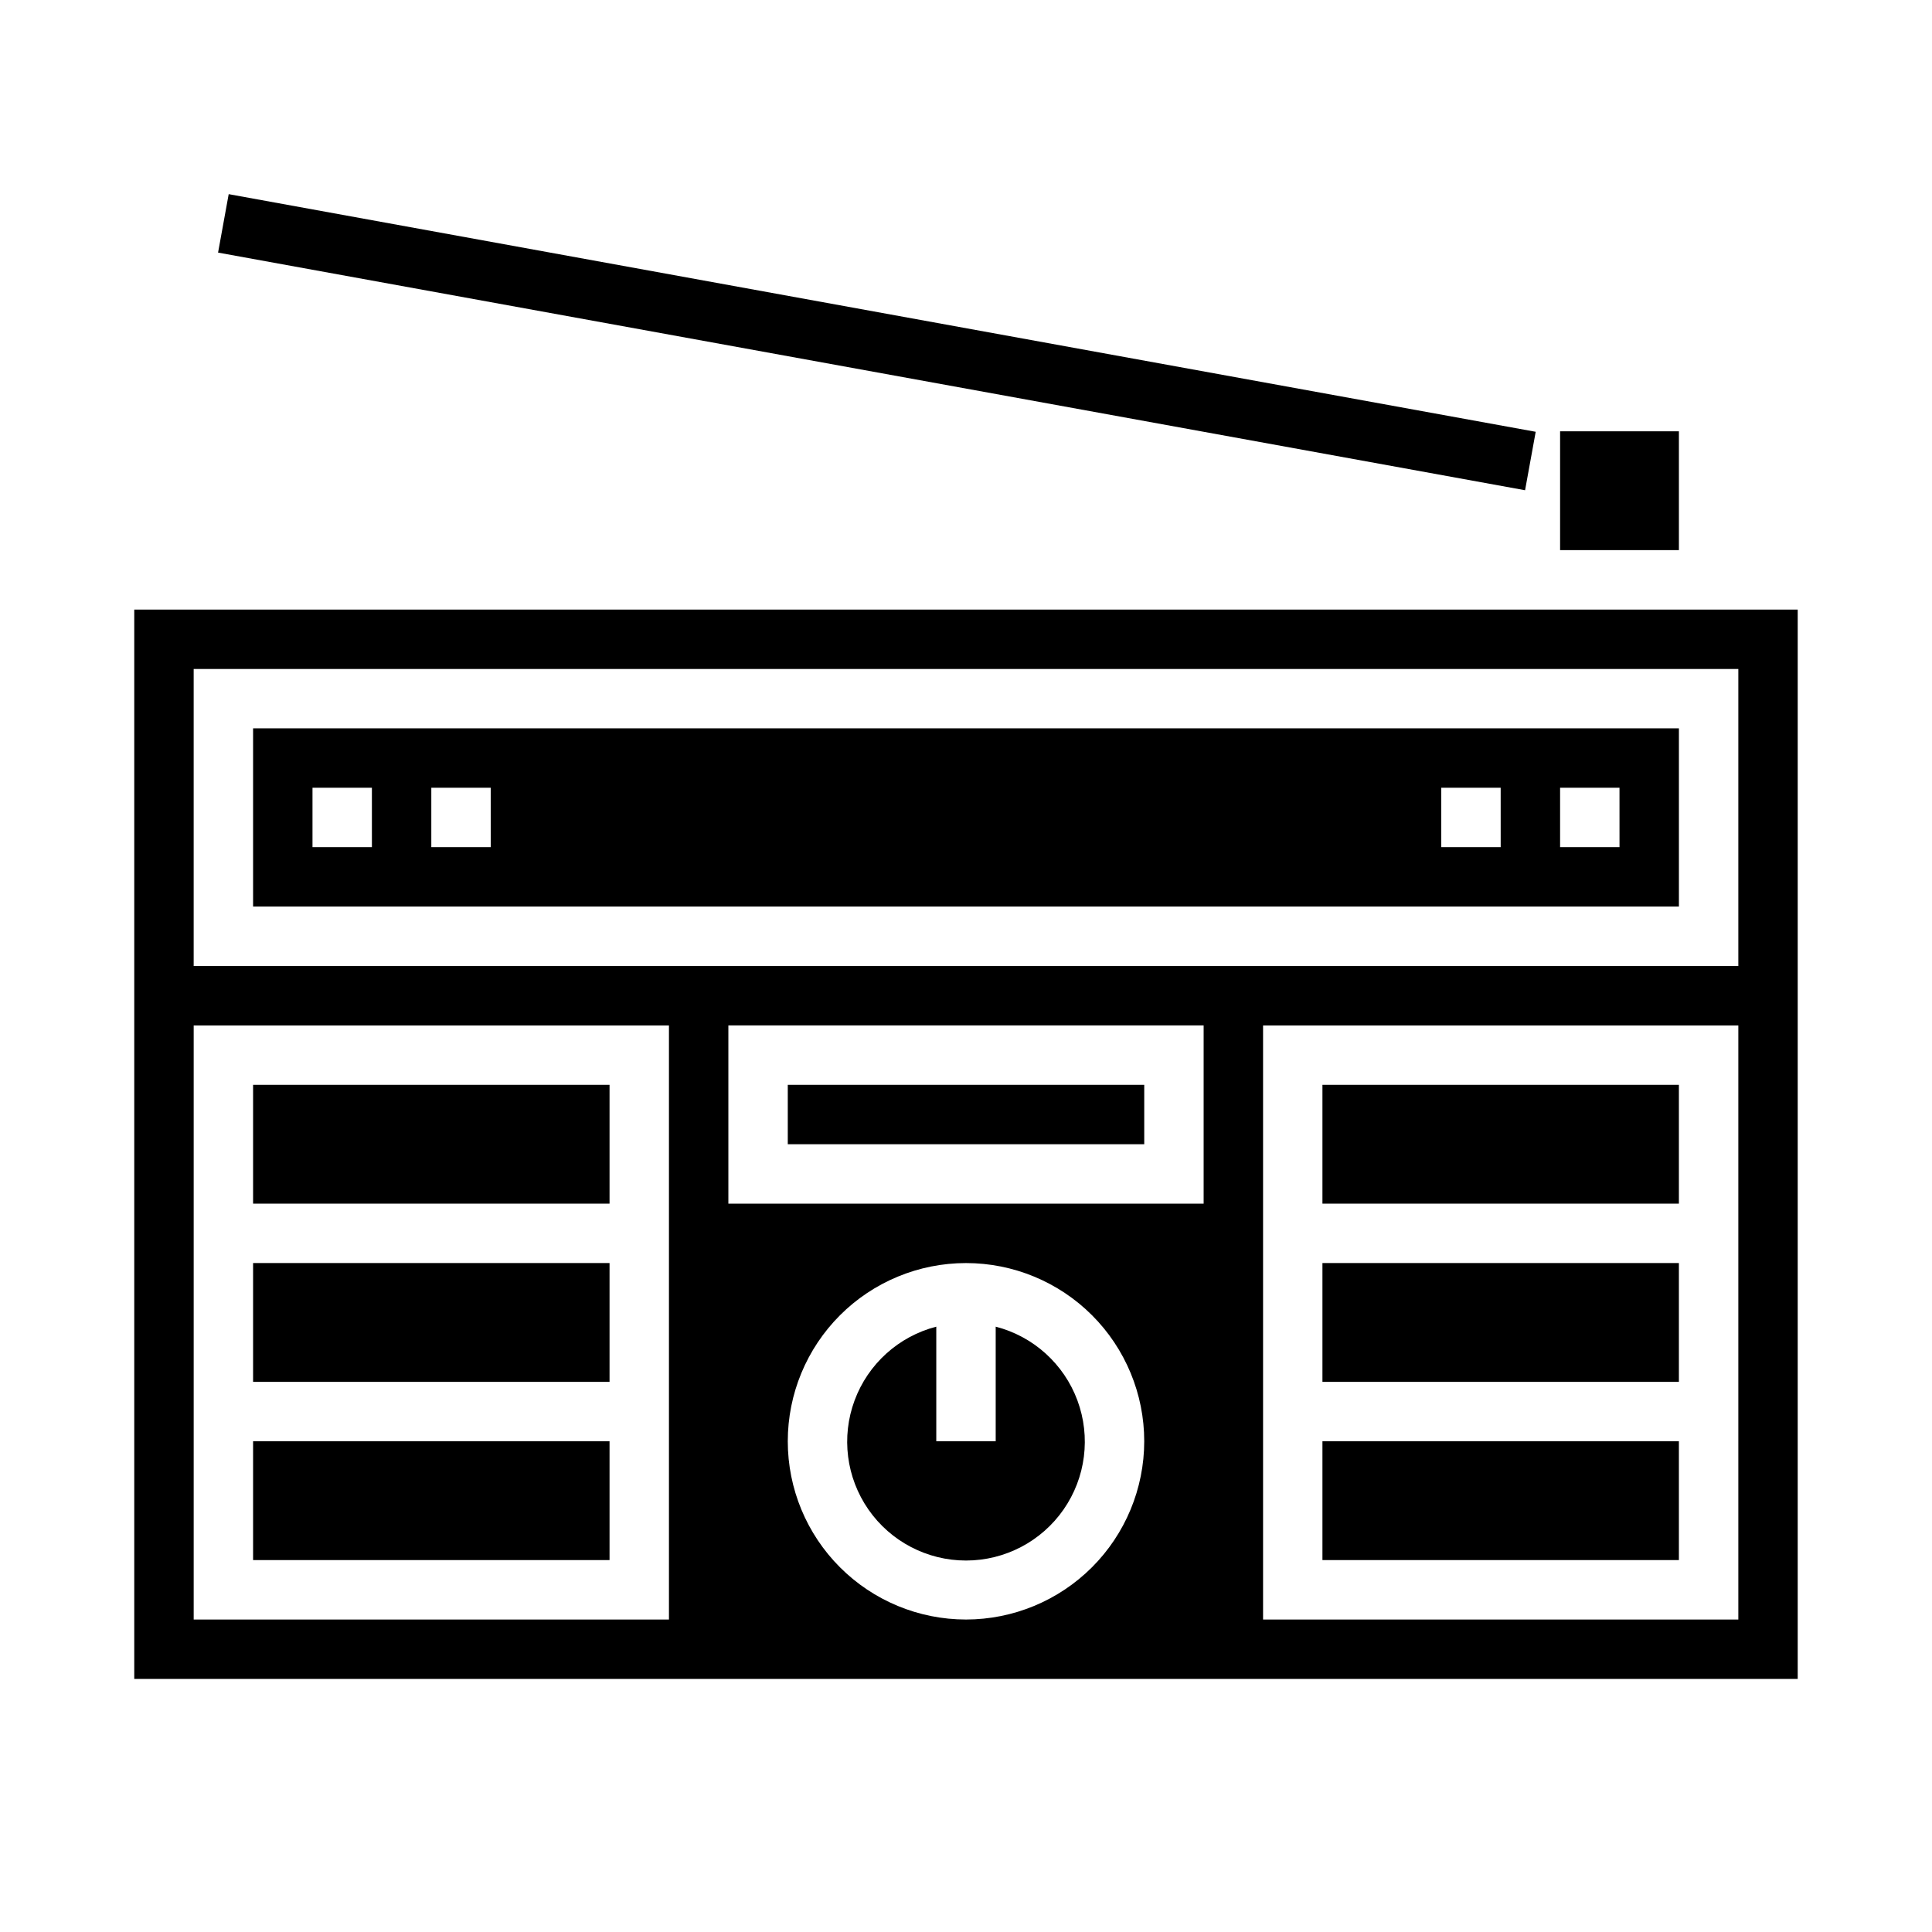
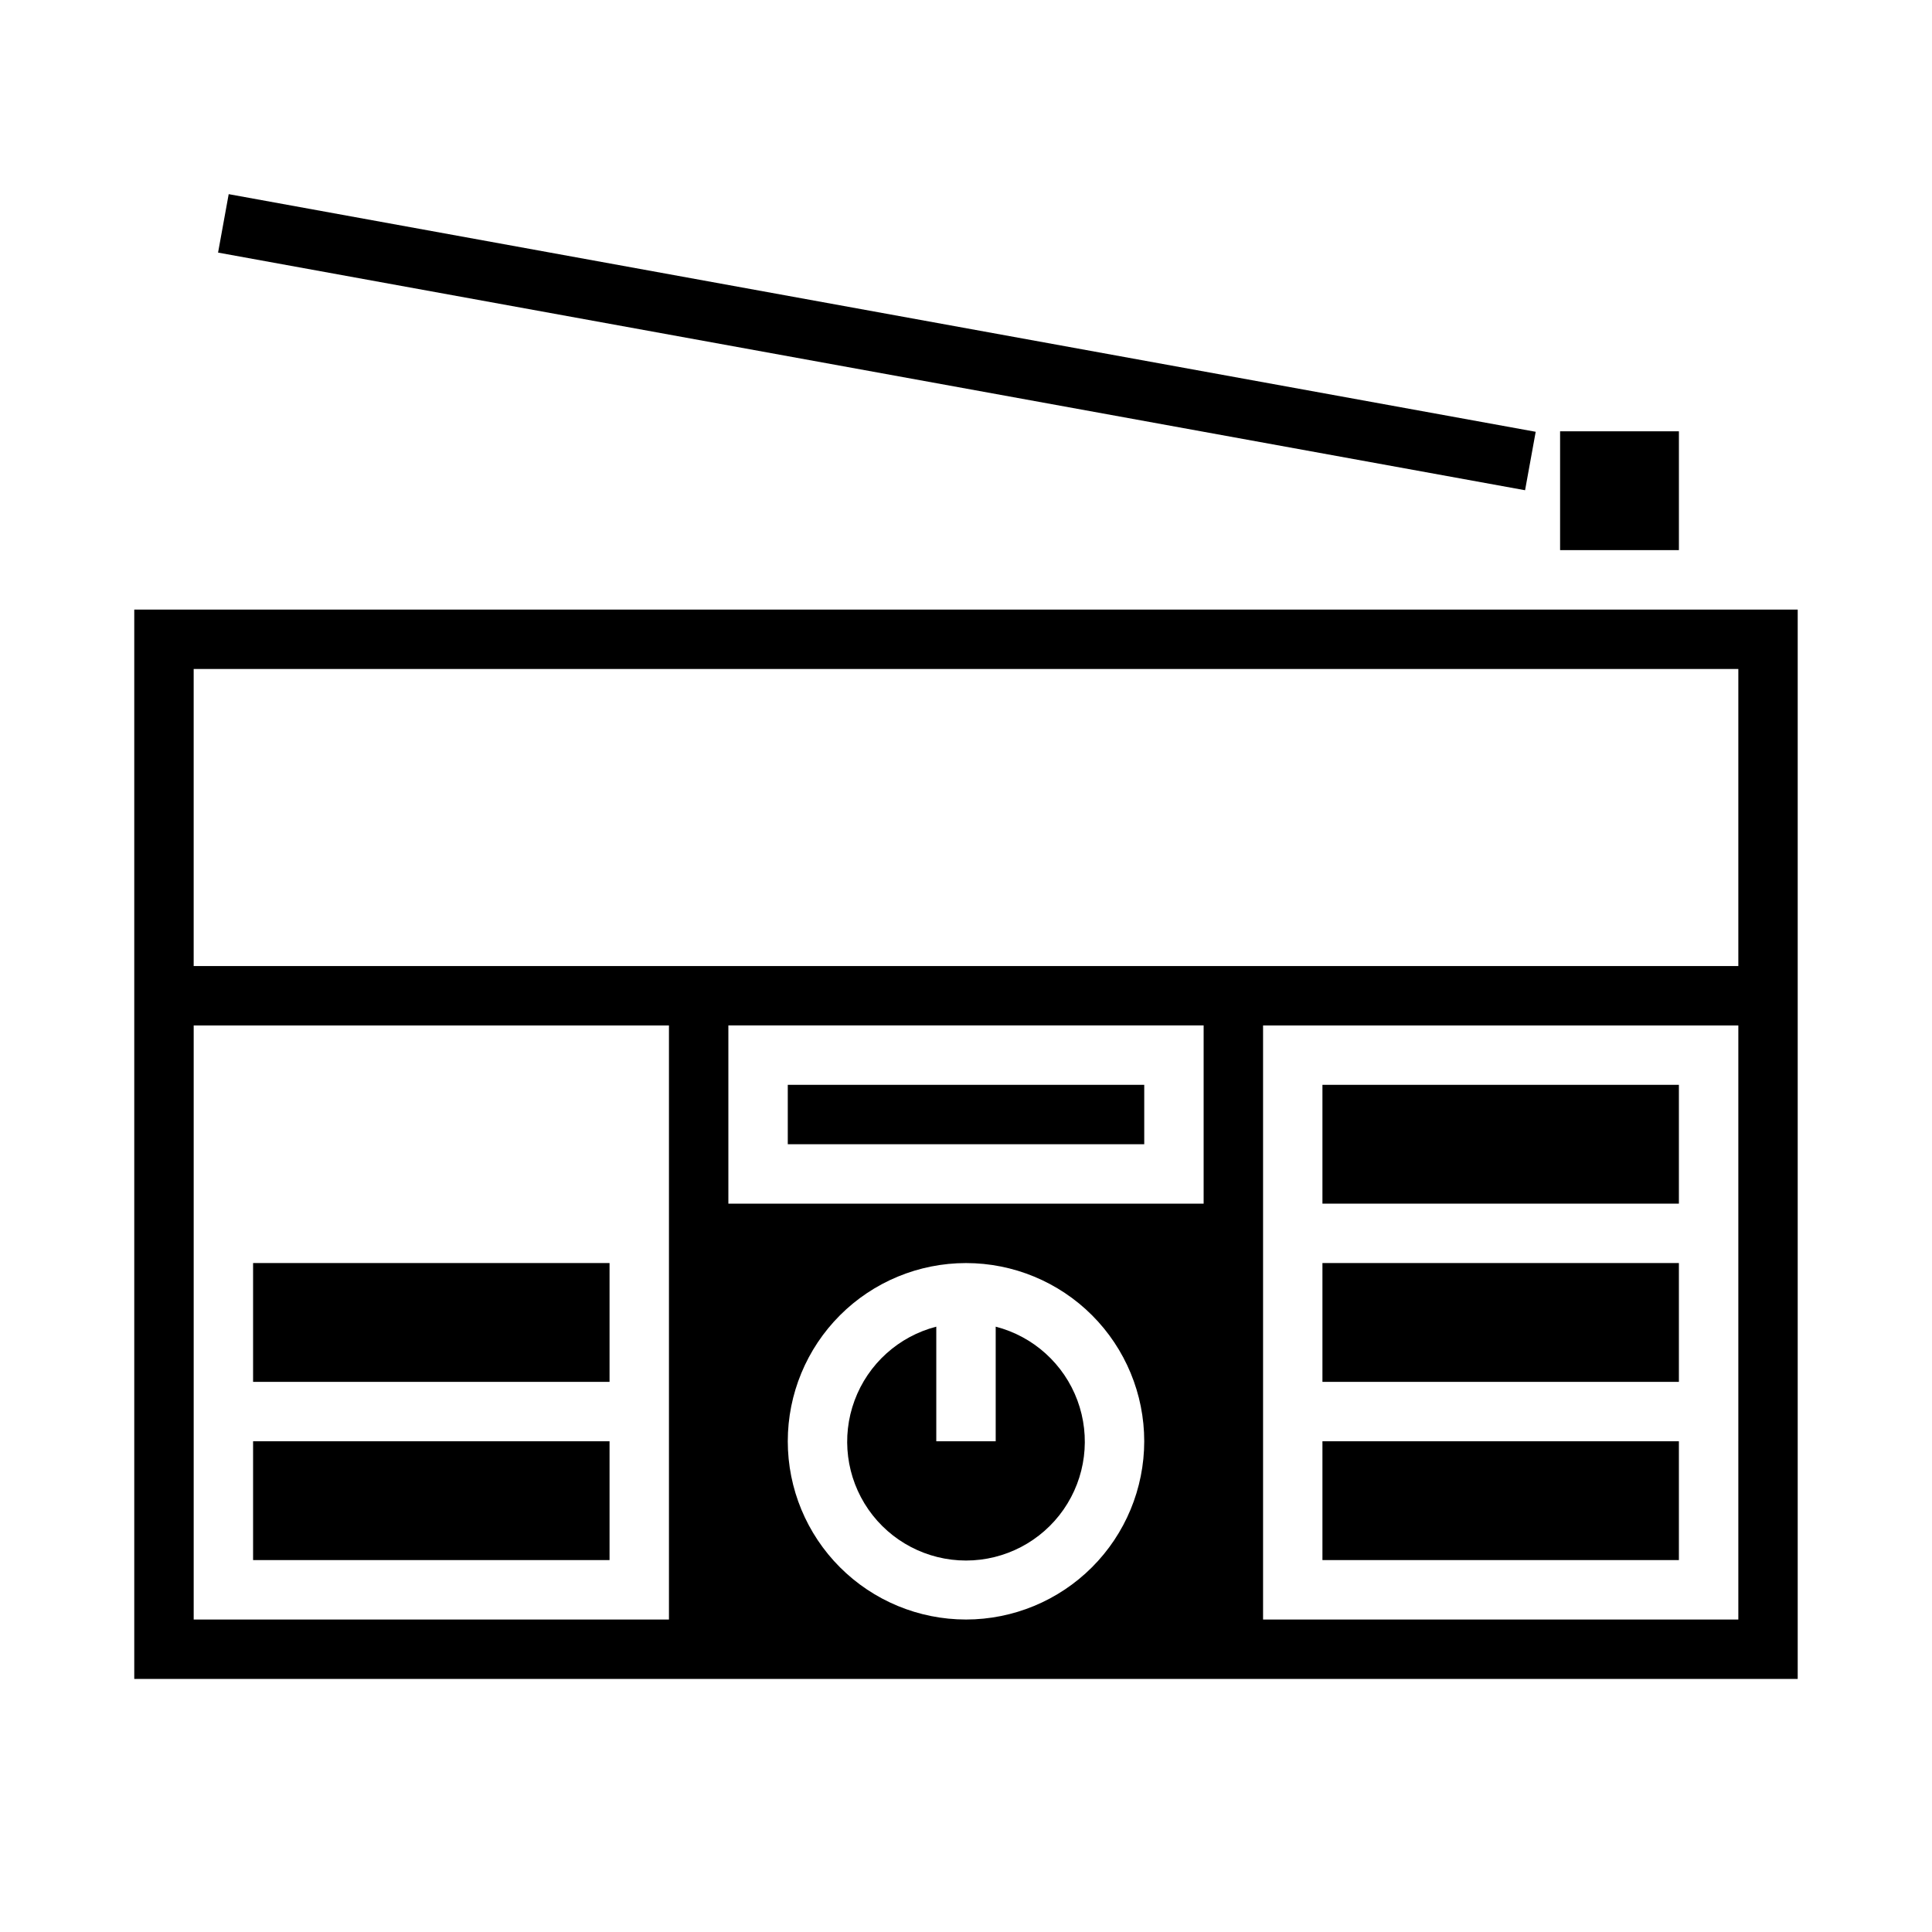
<svg xmlns="http://www.w3.org/2000/svg" fill="#000000" width="800px" height="800px" version="1.1" viewBox="144 144 512 512">
  <g>
    <path d="m352.77 431.49h94.465v15.742h-94.465z" />
    <path d="m494.46 431.49h94.465v31.488h-94.465z" />
    <path d="m494.46 478.72h94.465v31.488h-94.465z" />
    <path d="m211.07 525.95h94.465v31.488h-94.465z" />
    <path d="m557.44 258.3h31.488v31.488h-31.488z" />
-     <path d="m211.07 431.49h94.465v31.488h-94.465z" />
+     <path d="m211.07 431.49h94.465h-94.465z" />
    <path d="m211.07 478.72h94.465v31.488h-94.465z" />
    <path d="m494.46 525.95h94.465v31.488h-94.465z" />
    <path d="m407.87 495.58v30.367h-15.746v-30.367c-9.977 2.574-18.066 9.875-21.648 19.539-3.586 9.664-2.211 20.469 3.672 28.93 5.887 8.461 15.543 13.508 25.852 13.508 10.305 0 19.961-5.047 25.848-13.508 5.887-8.461 7.258-19.266 3.676-28.93-3.586-9.664-11.672-16.965-21.652-19.539z" />
    <path d="m179.58 305.54v283.39h440.83v-283.39zm141.7 267.65h-125.95v-157.44h125.95zm78.719 0h0.004c-12.527 0-24.543-4.977-33.398-13.836-8.859-8.855-13.836-20.871-13.836-33.398 0-12.523 4.977-24.539 13.836-33.398 8.855-8.855 20.871-13.832 33.398-13.832 12.523 0 24.539 4.977 33.398 13.832 8.855 8.859 13.832 20.875 13.832 33.398-0.012 12.523-4.992 24.531-13.848 33.387-8.855 8.855-20.863 13.836-33.383 13.848zm62.977-110.21h-125.95v-47.234h125.95zm141.7 110.21h-125.95v-157.44h125.95zm0-173.18h-409.35v-78.723h409.35z" />
-     <path d="m588.93 337.02h-377.86v47.23h377.86zm-346.37 31.488h-15.746v-15.746h15.742zm31.488 0h-15.746v-15.746h15.742zm267.65 0h-15.746v-15.746h15.742zm31.488 0h-15.746v-15.746h15.742z" />
    <path d="m201.79 210.94 2.816-15.488 346.37 62.977-2.816 15.488z" />
  </g>
</svg>